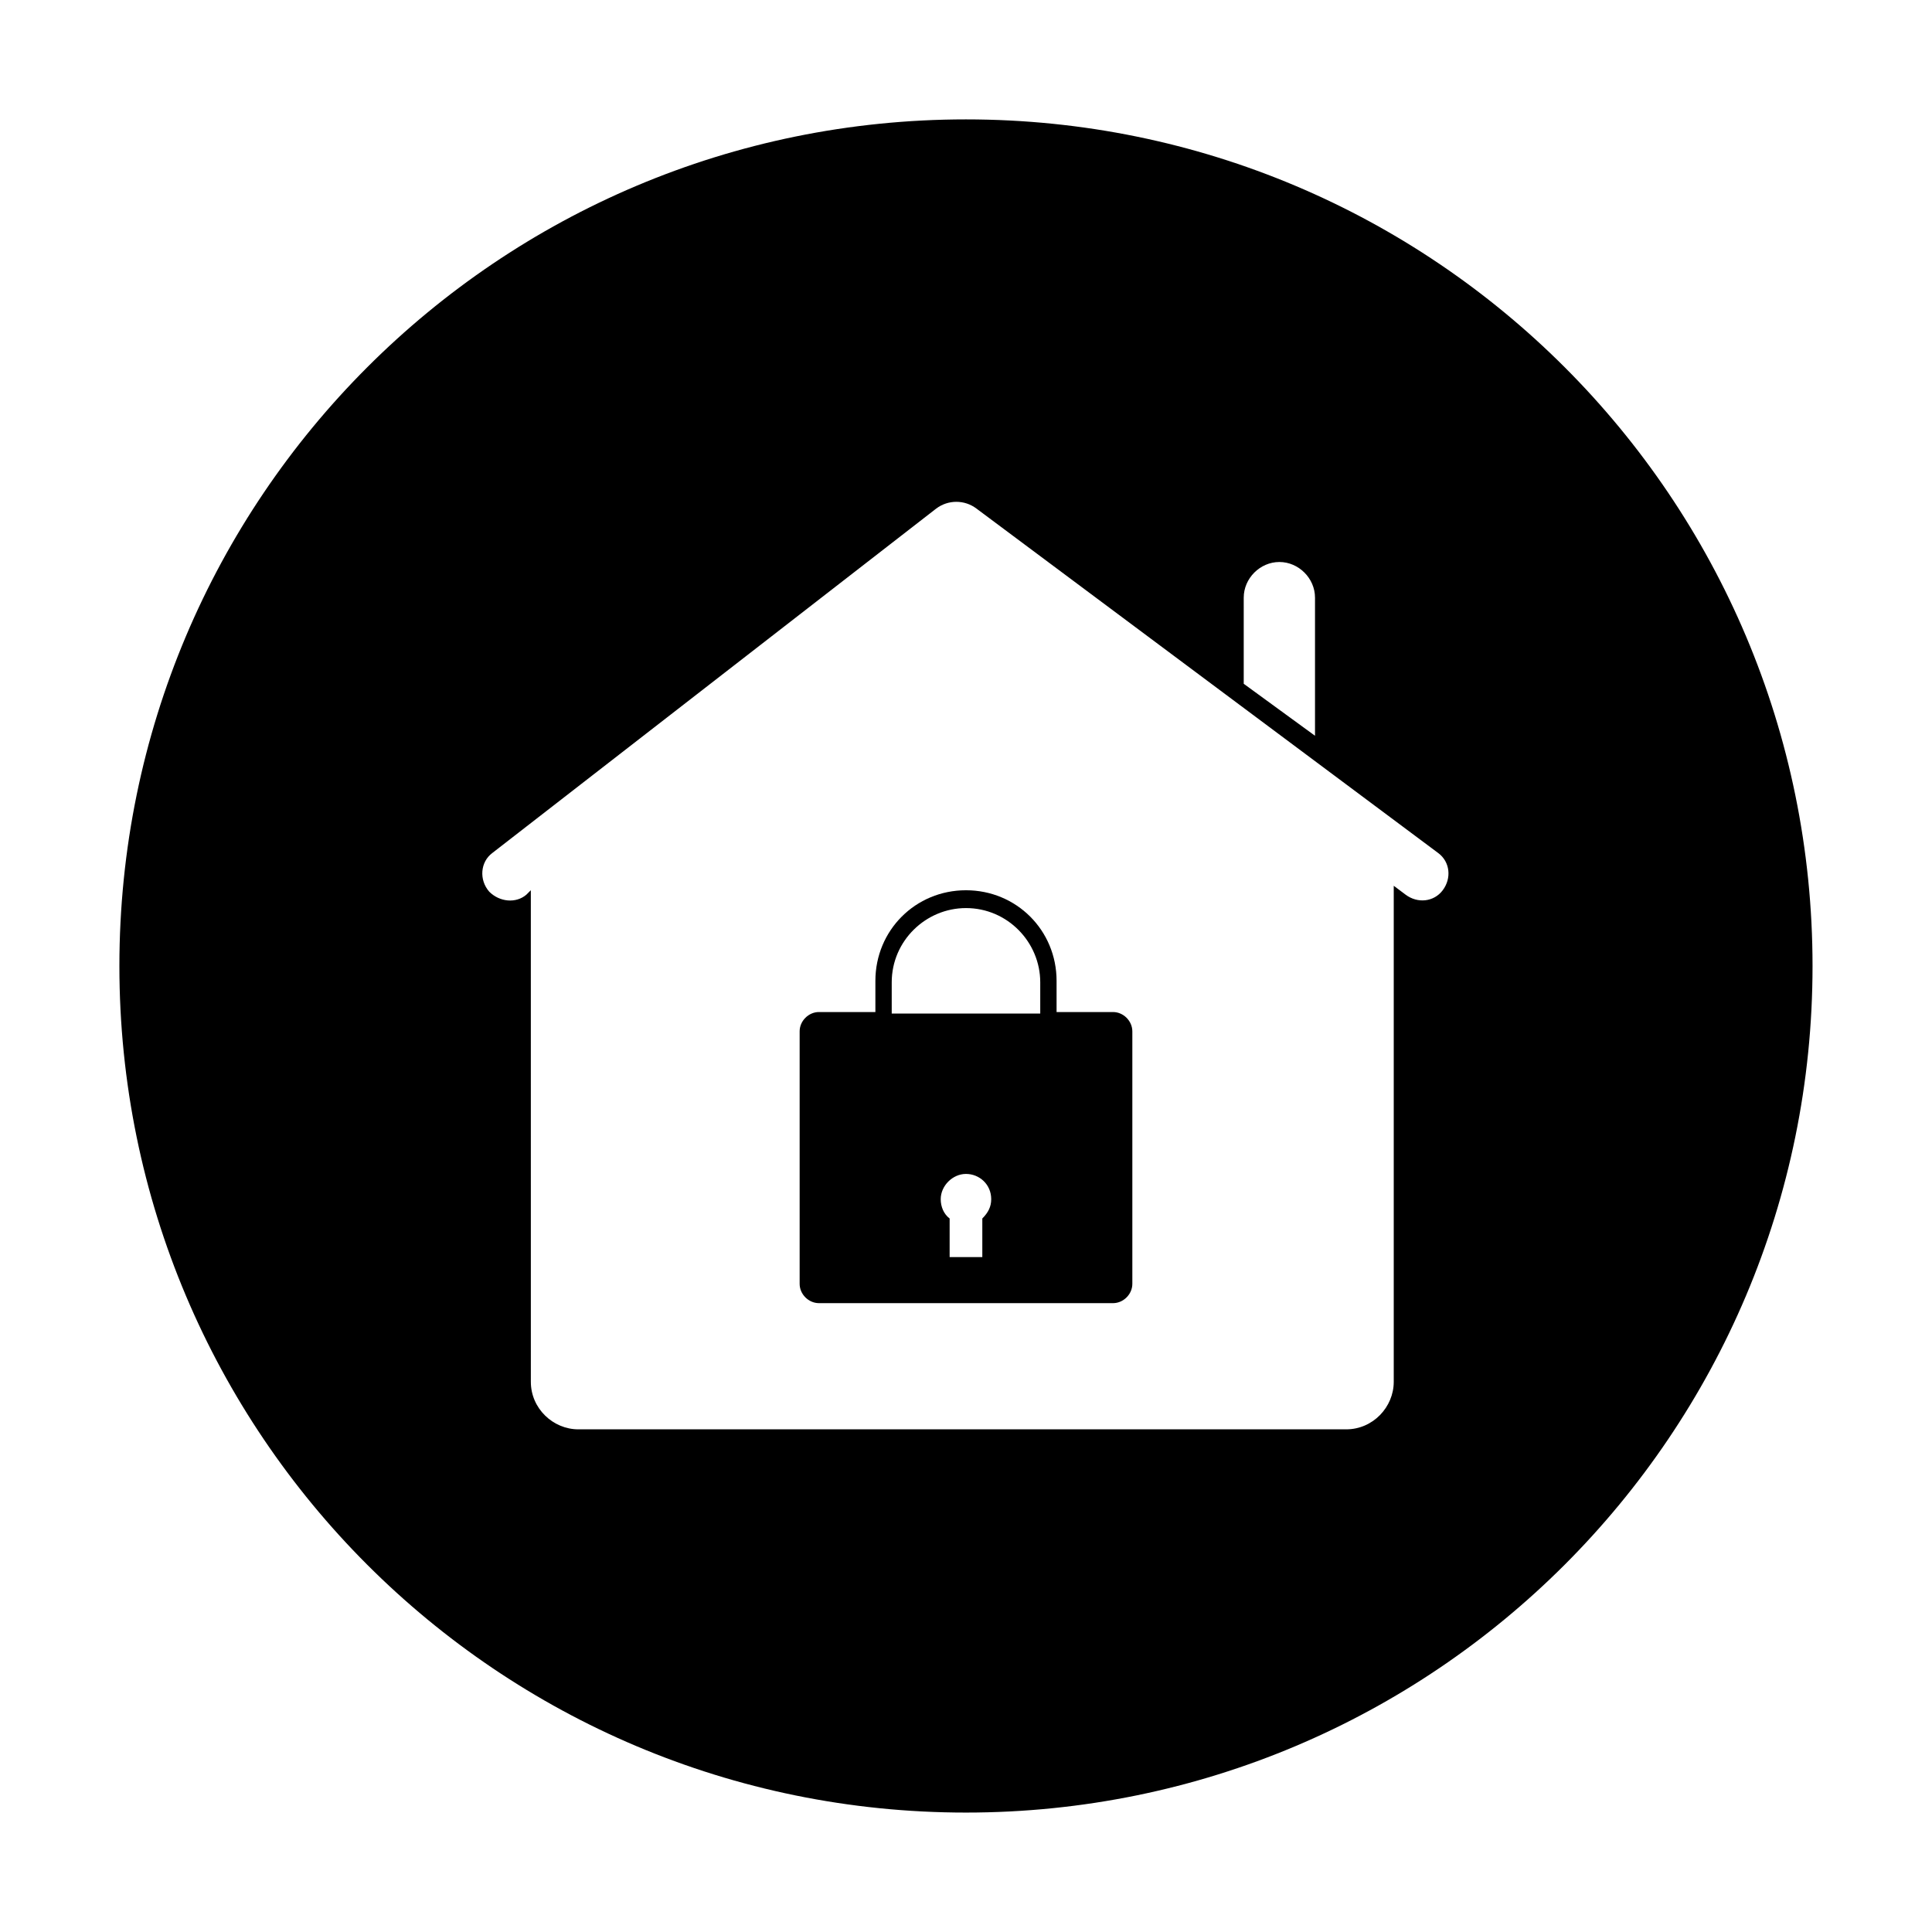
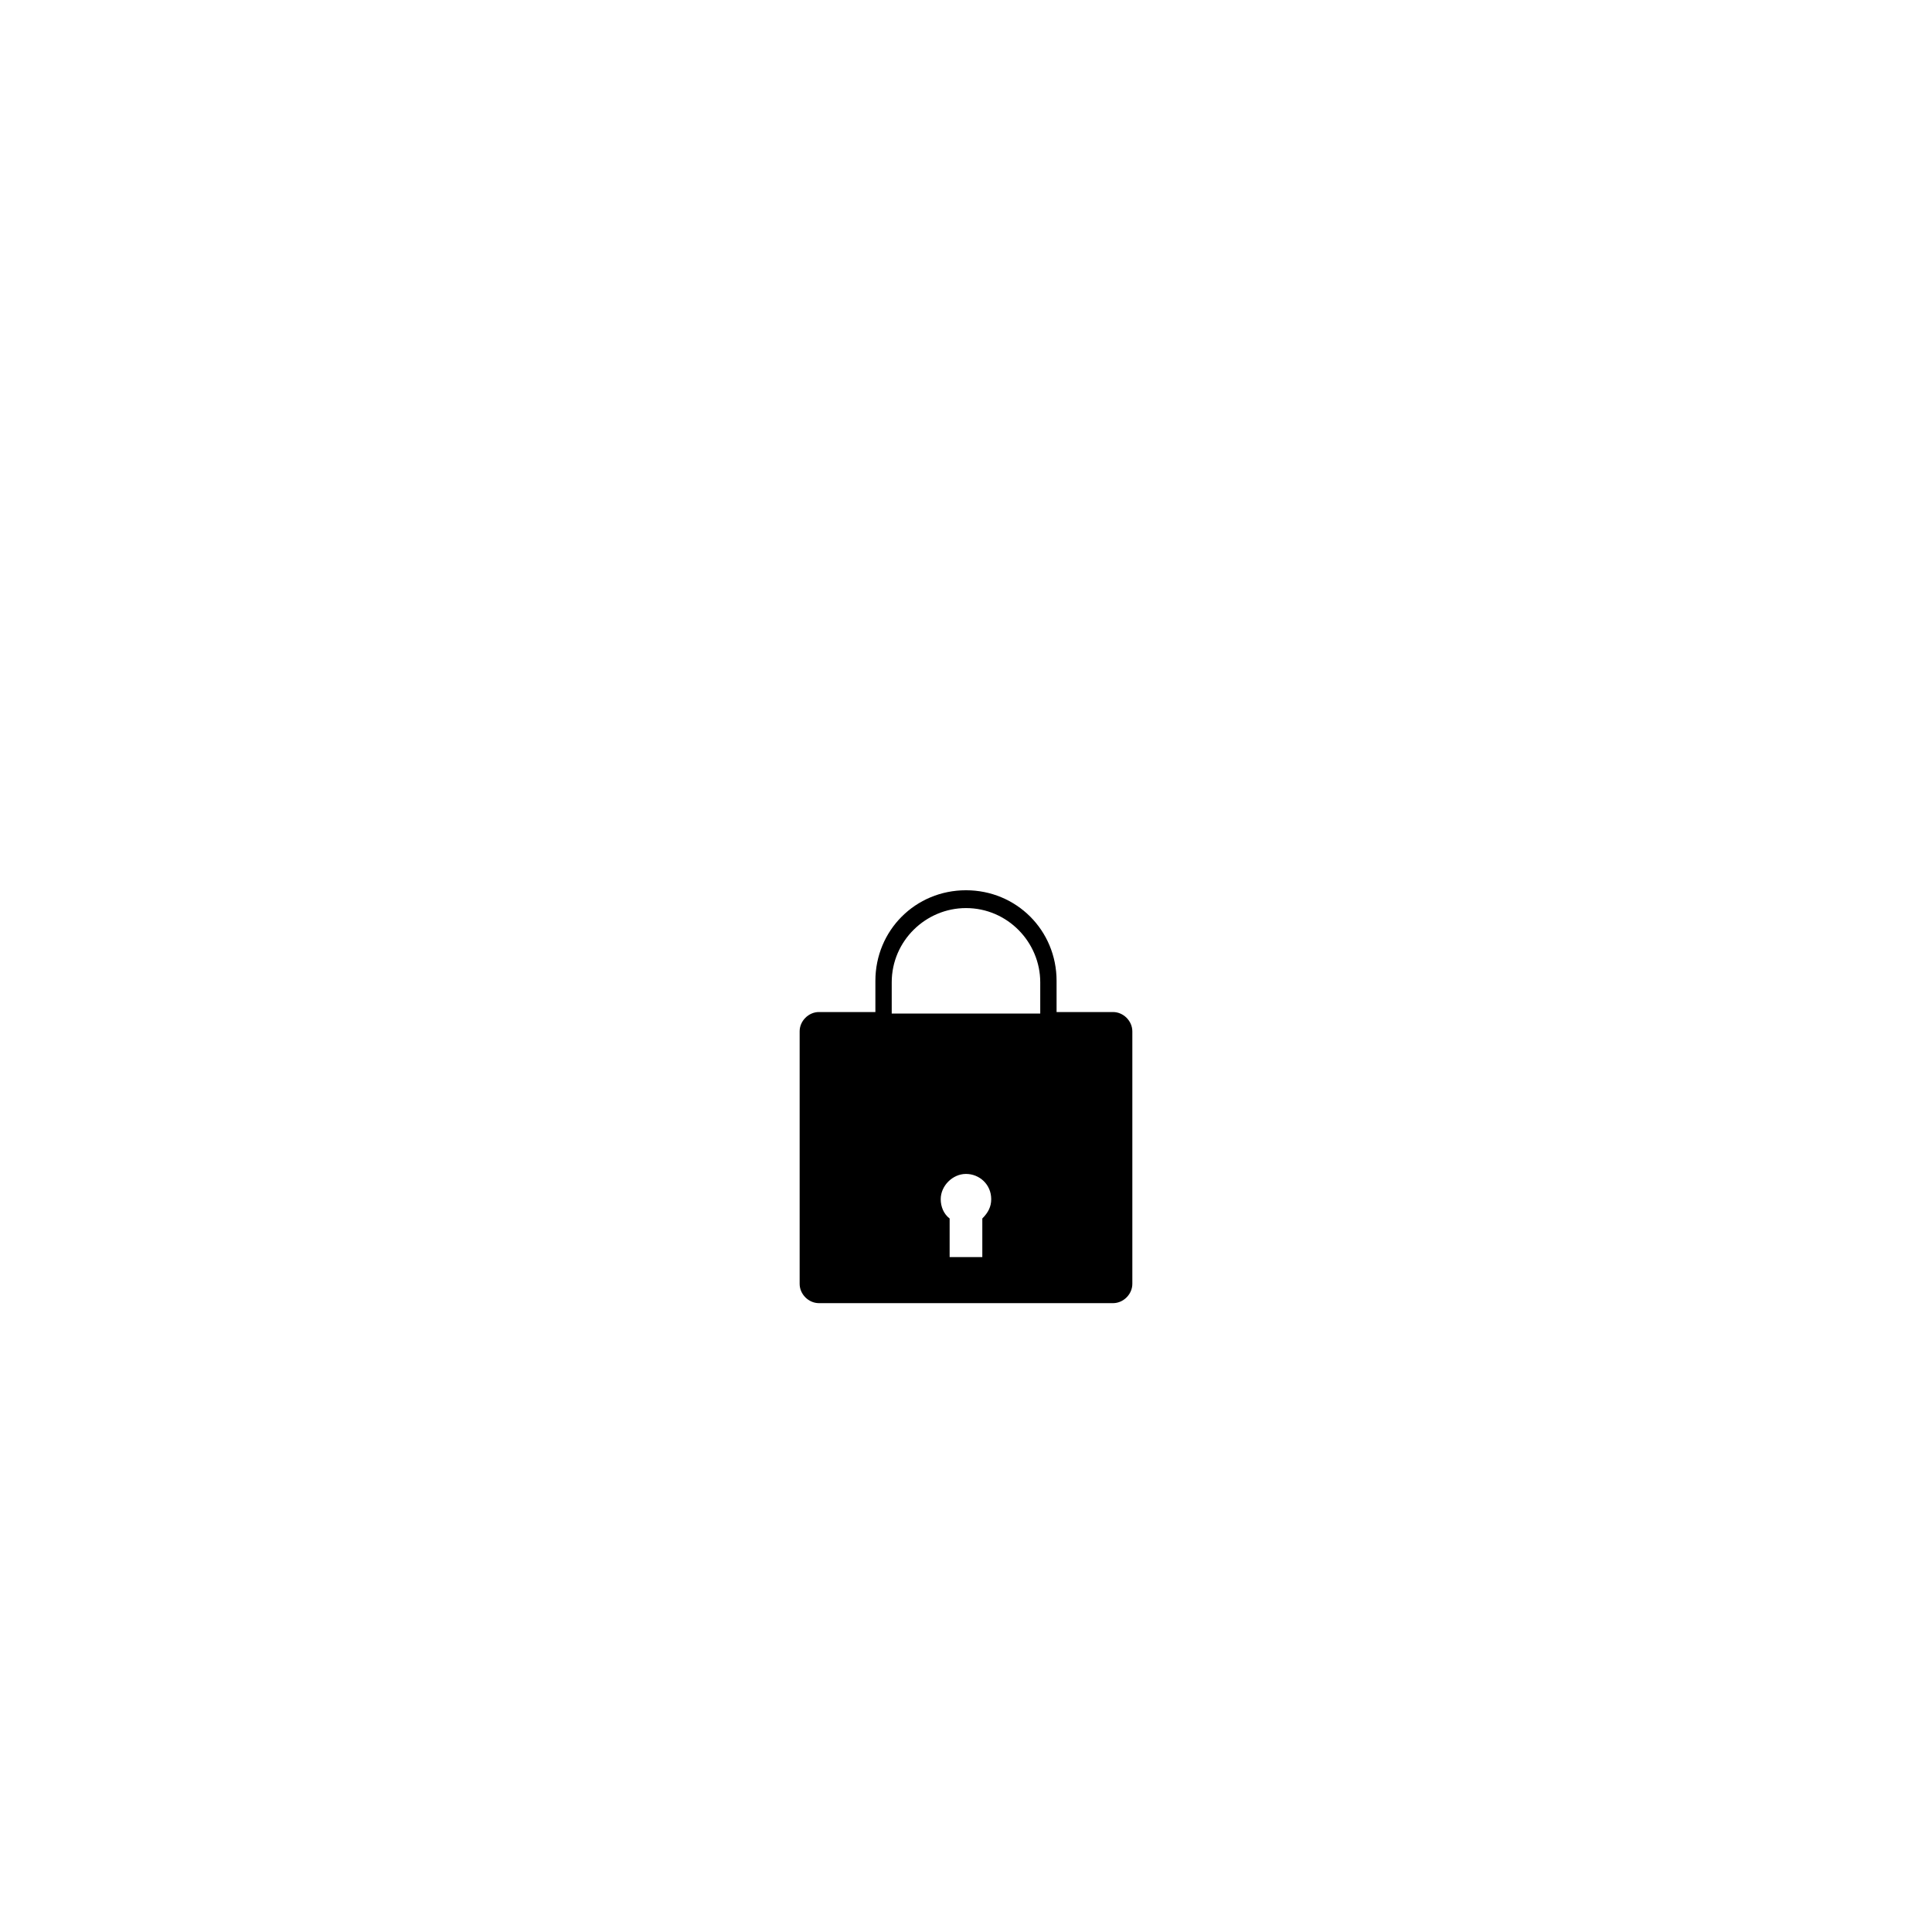
<svg xmlns="http://www.w3.org/2000/svg" fill="#000000" width="800px" height="800px" version="1.1" viewBox="144 144 512 512">
  <g>
    <path d="m438.96 412.2h-14.957v-8.266c0-13.383-10.629-24.008-24.008-24.008-13.383 0-24.008 10.629-24.008 24.008v8.266h-14.957c-2.754 0-5.117 2.363-5.117 5.117v66.914c0 2.754 2.363 5.117 5.117 5.117h77.934c2.754 0 5.117-2.363 5.117-5.117v-66.914c-0.004-2.754-2.367-5.117-5.121-5.117zm-34.637 54.711v10.234h-8.66v-10.234c-1.574-1.18-2.363-3.148-2.363-5.117 0-3.543 3.148-6.691 6.691-6.691 3.543 0 6.691 2.754 6.691 6.691 0.004 1.969-0.785 3.543-2.359 5.117zm15.352-54.316h-39.359v-8.266c0-11.02 9.055-19.68 19.68-19.68 11.02 0 19.68 9.055 19.68 19.68z" />
-     <path d="m400 175.64c-123.98 0-224.36 100.37-224.36 224.36s100.37 224.35 224.35 224.35 224.35-100.37 224.35-224.35c0.004-123.98-100.36-224.36-224.35-224.36zm73.602 126.74c0-5.117 4.328-9.445 9.445-9.445s9.445 4.328 9.445 9.445v36.605l-18.891-13.777zm52.742 77.539c-2.363 3.148-6.691 3.543-9.84 1.18l-3.148-2.363v131.46c0 6.691-5.512 12.594-12.594 12.594h-203.49c-6.691 0-12.594-5.512-12.594-12.594l-0.004-130.28-1.18 1.18c-2.754 2.363-7.086 1.969-9.84-0.789-2.754-3.148-2.363-7.871 0.789-10.234l117.68-91.312c3.148-2.363 7.477-2.363 10.629 0l122.41 91.316c3.148 2.359 3.543 6.691 1.18 9.84z" />
  </g>
</svg>